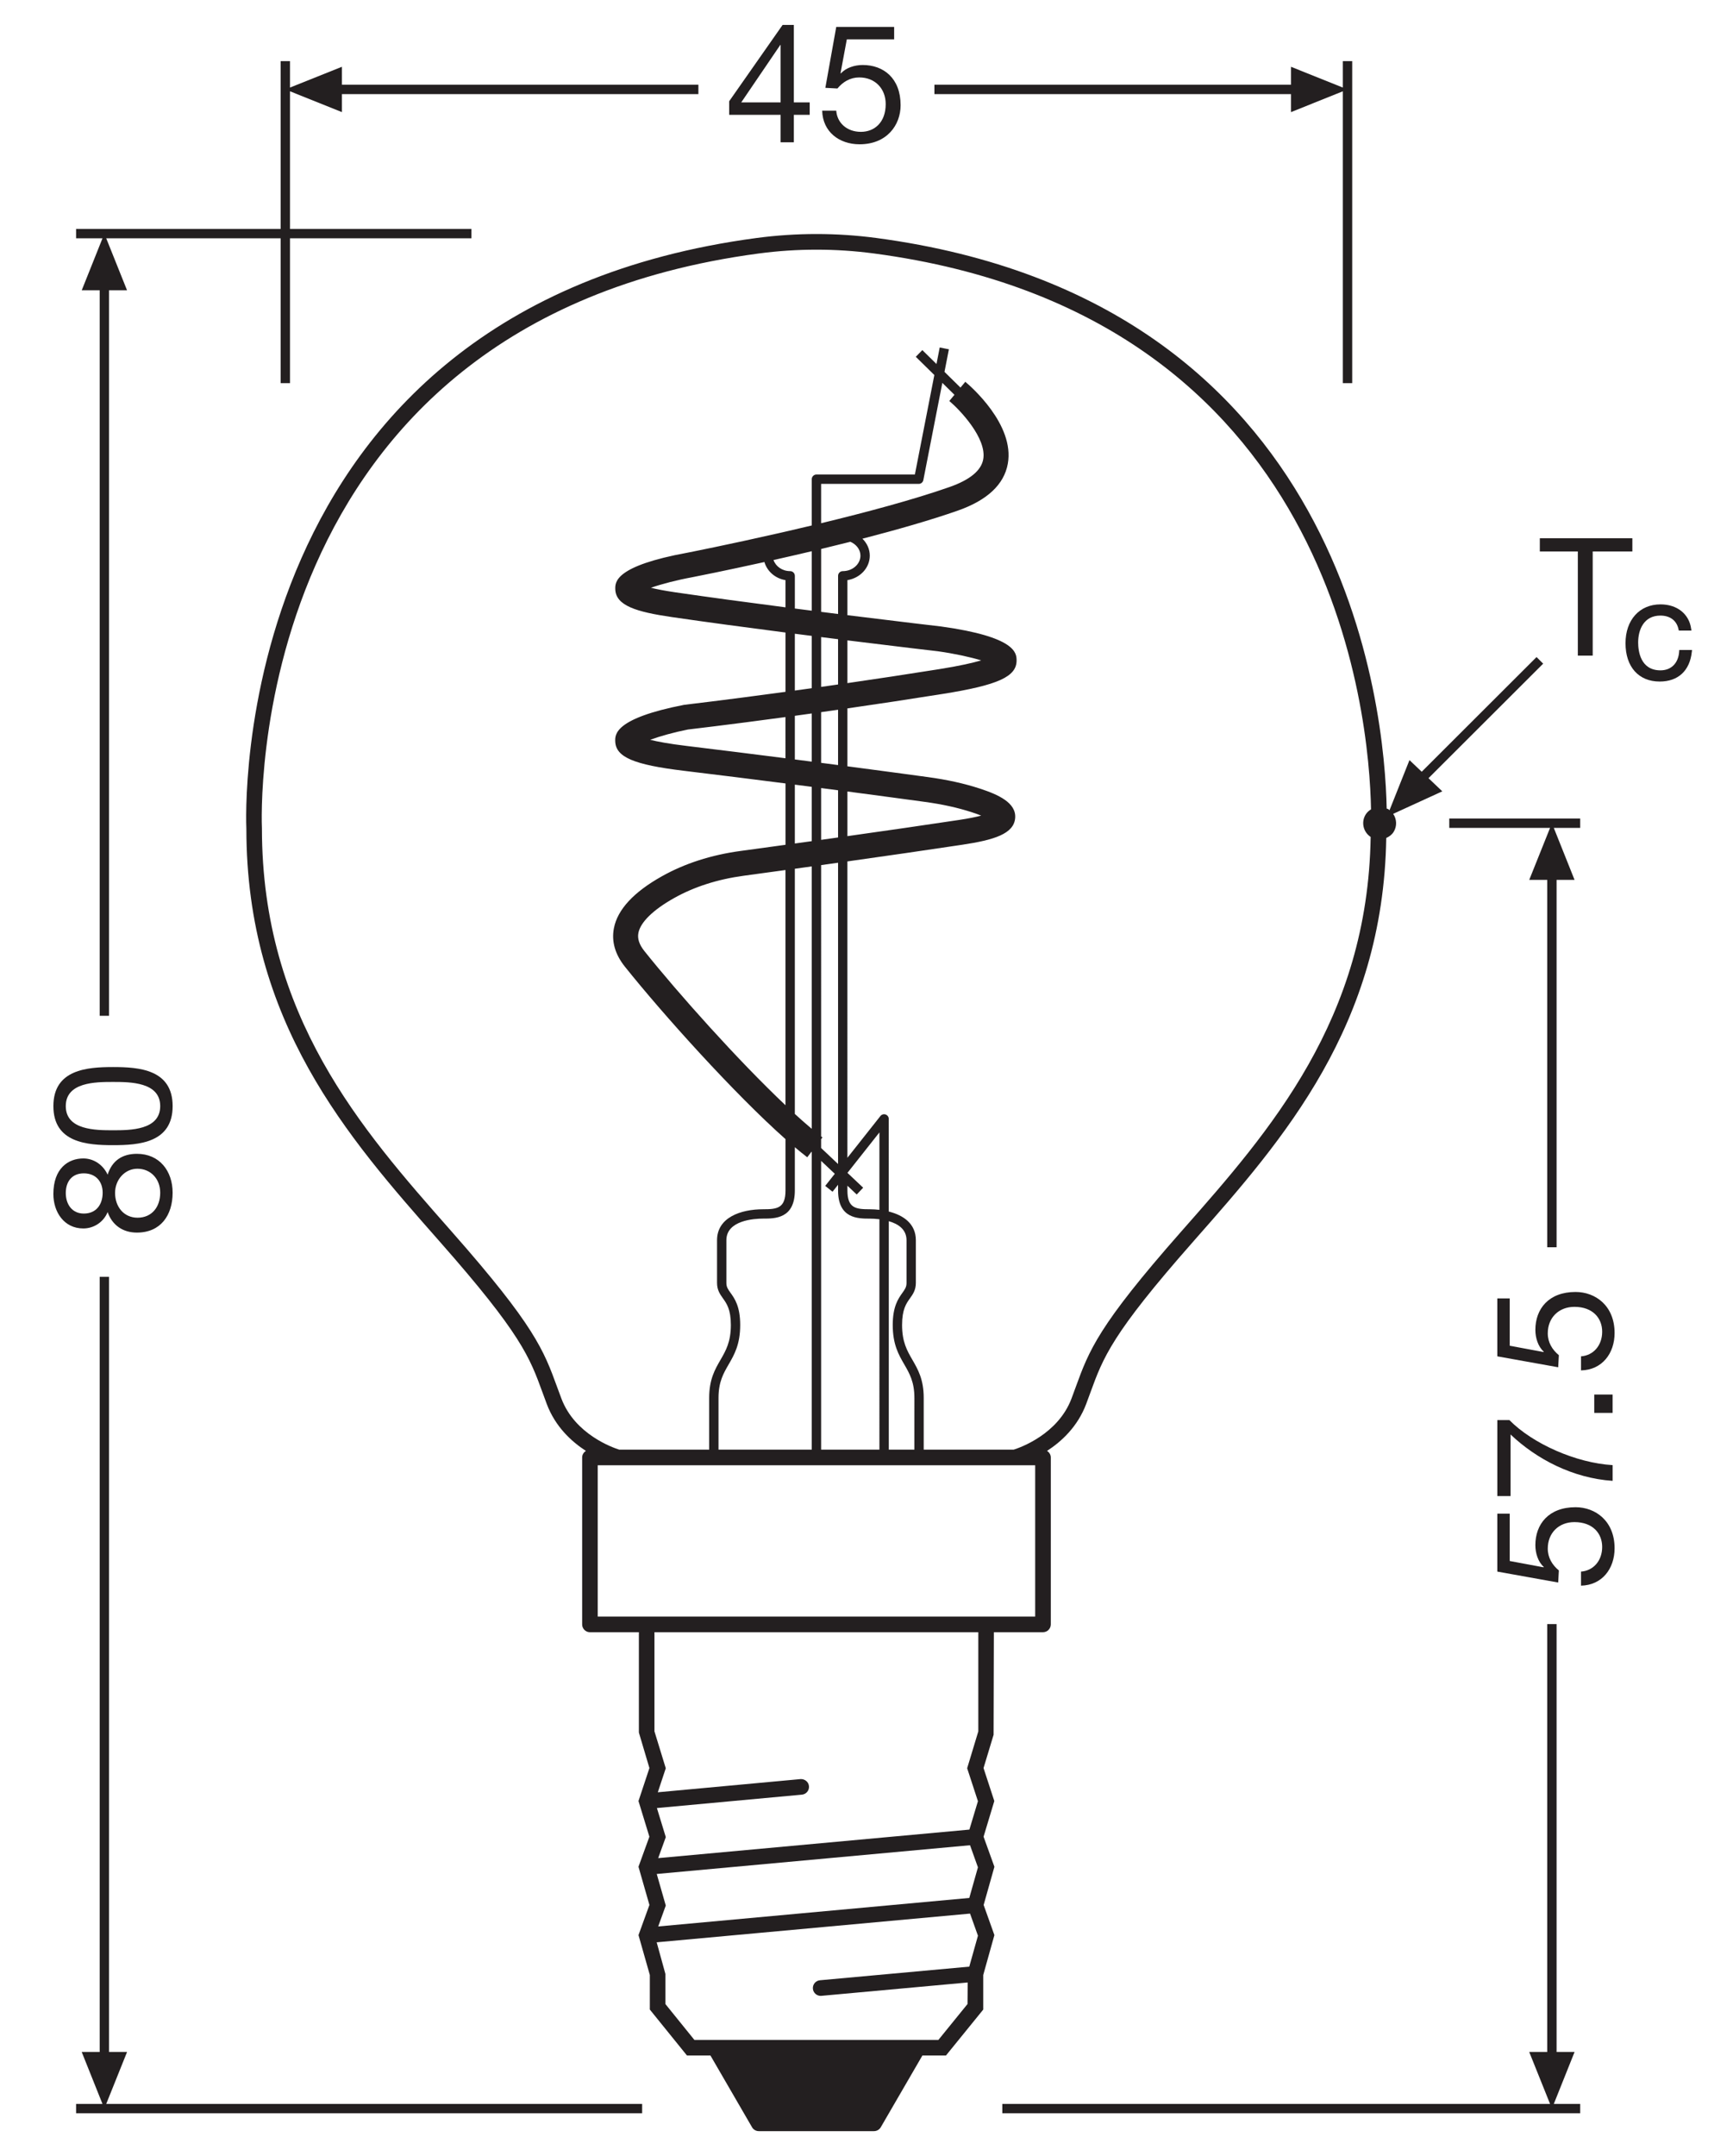
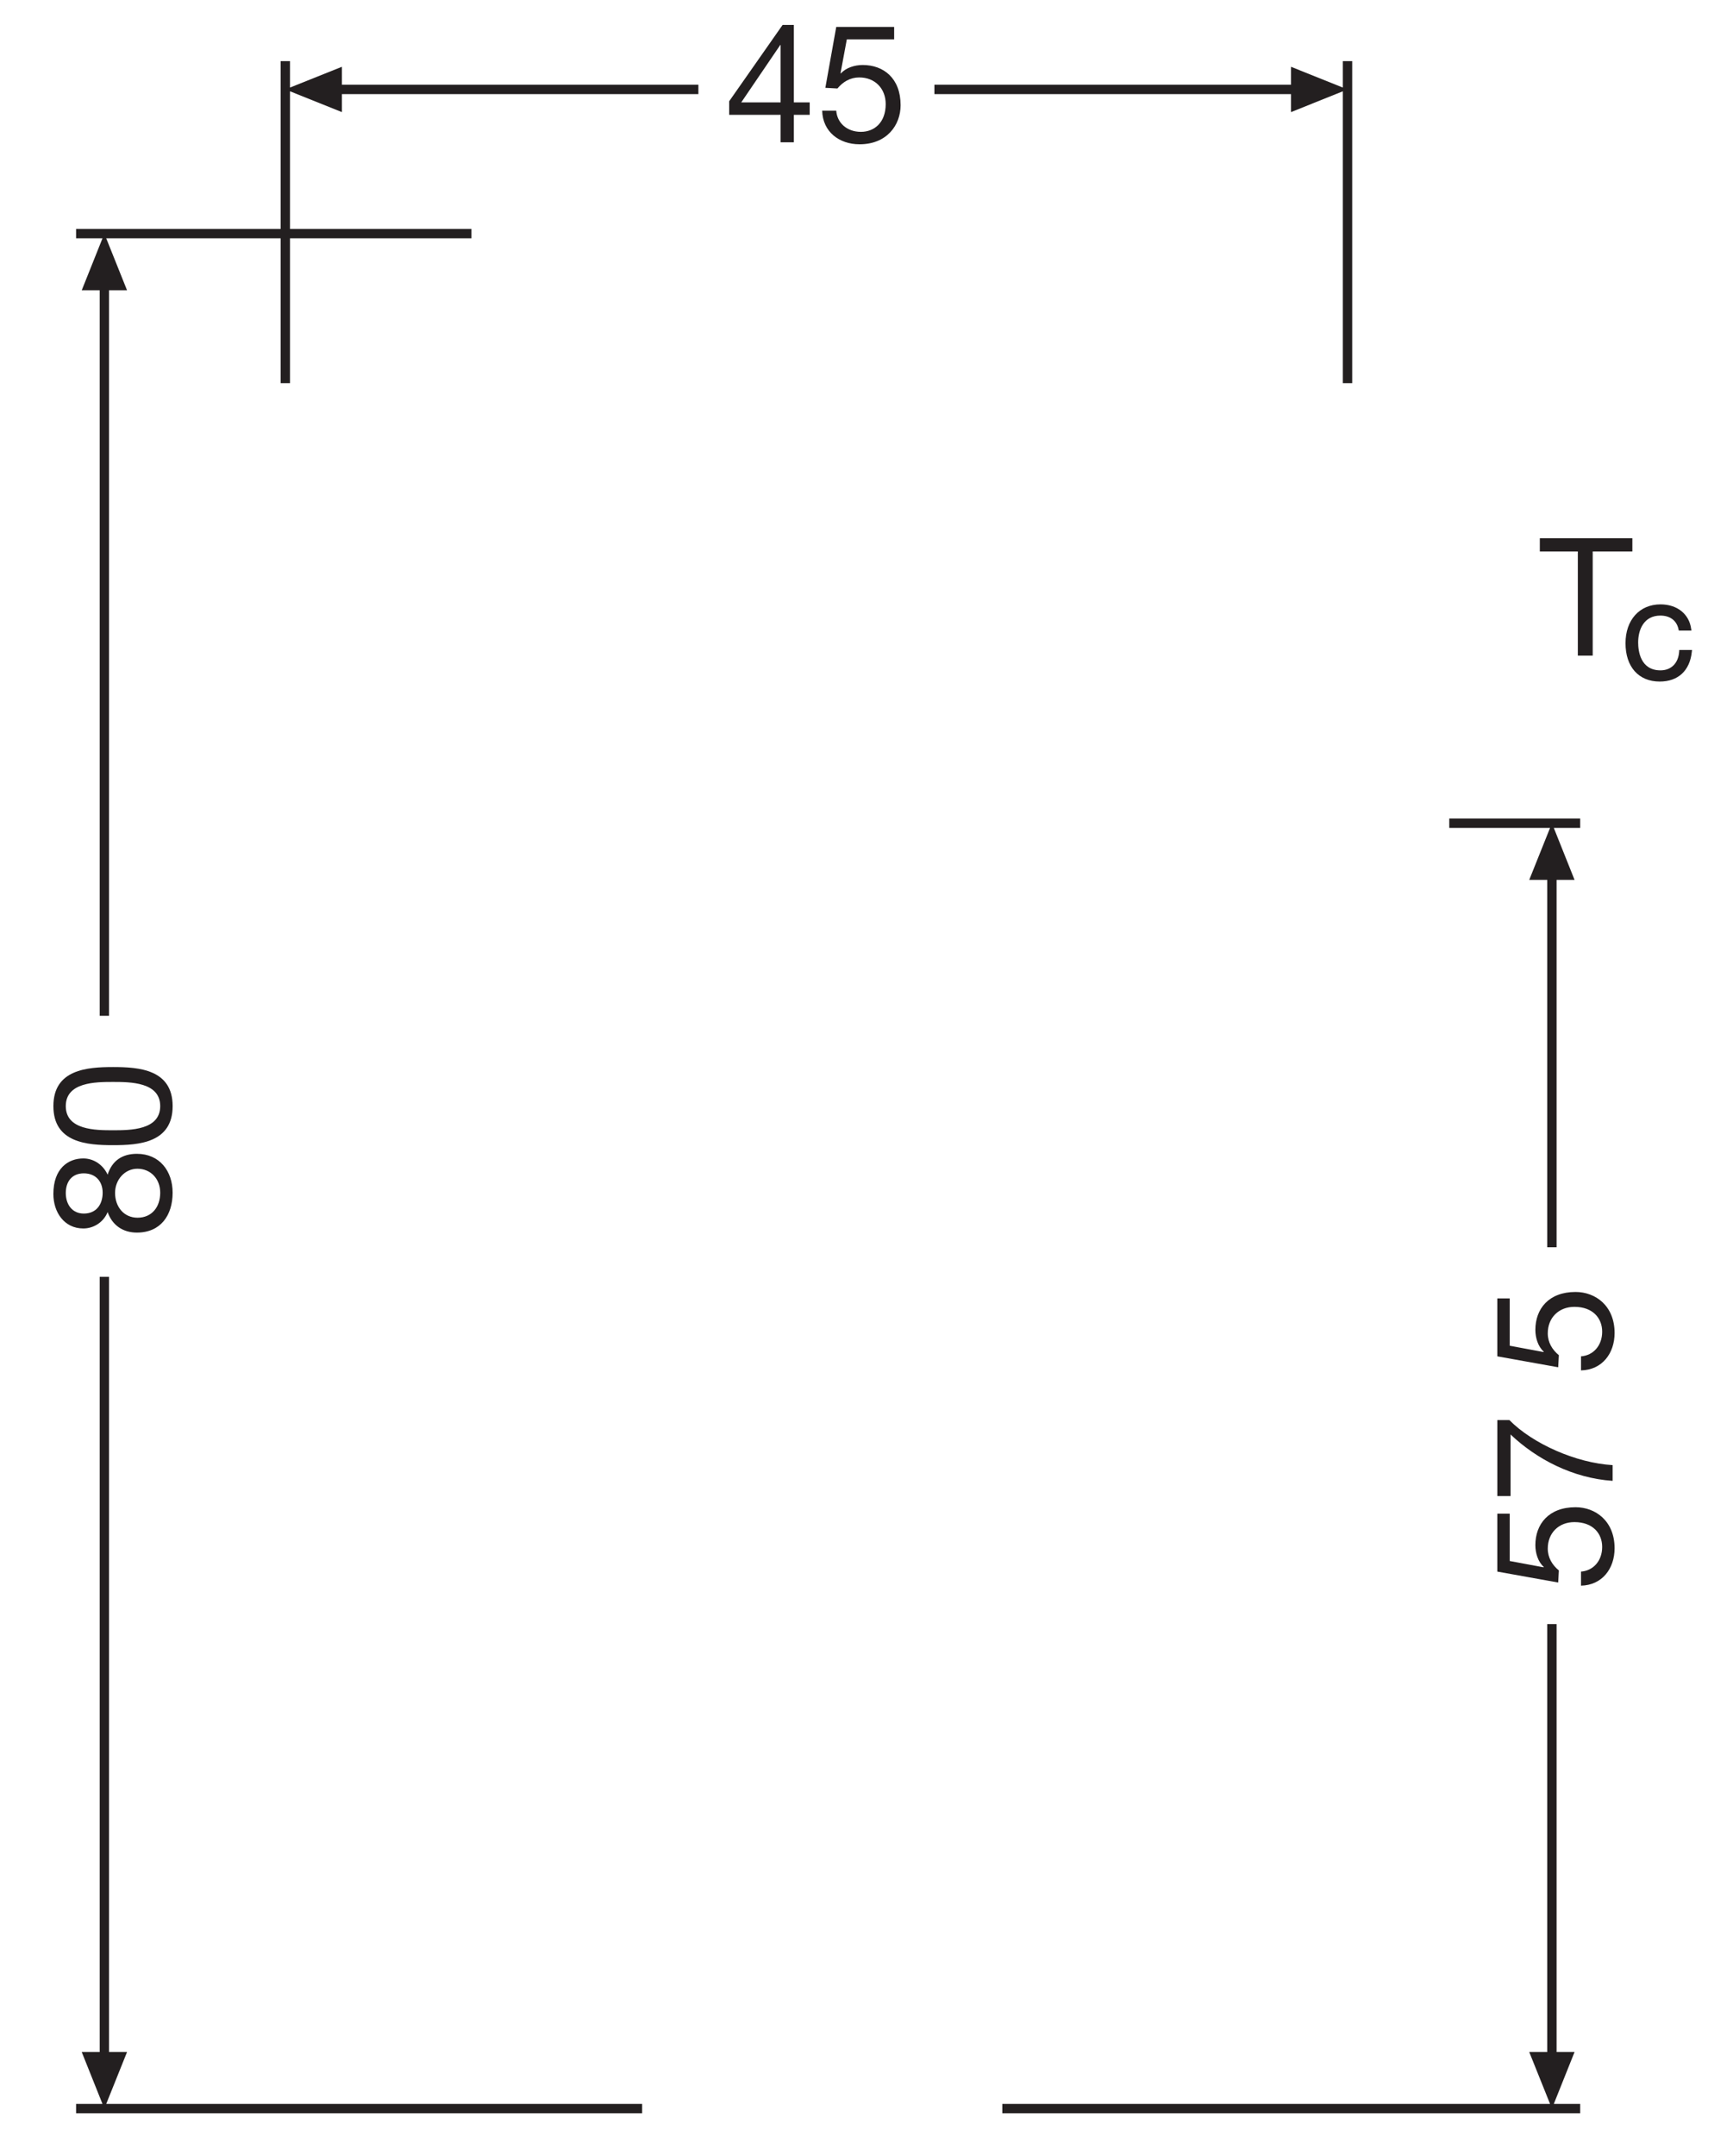
<svg xmlns="http://www.w3.org/2000/svg" version="1.1" id="svg1258" x="0px" y="0px" viewBox="0 0 104.882 130.394" style="enable-background:new 0 0 104.882 130.394;" xml:space="preserve">
  <style type="text/css">
	.st0{fill:#231F20;}
</style>
  <g>
-     <path class="st0" d="M59.526,111.079l0.65-2.157l-0.652-1.994l0.609-2.013l0.017-6.203h2.972   c0.261,0,0.473-0.212,0.473-0.473V88.143c0-0.17-0.095-0.312-0.229-0.396   c0.879-0.568,1.852-1.466,2.369-2.835l0.255-0.691c0.777-2.13,1.291-3.538,6.194-9.099   l0.127-0.145c5.355-6.07,11.4-12.948,11.586-24.299c0.176-0.079,0.338-0.192,0.447-0.368   c0.215-0.347,0.189-0.775-0.029-1.091l2.974-1.361l-0.836-0.795l6.94-6.926l-0.4-0.4   l-6.95,6.936l-0.741-0.704l-1.209,3.034c-0.026-0.02-0.041-0.048-0.069-0.065   c-0.032-0.02-0.069-0.022-0.102-0.038c-0.114-5.856-2.3-30.701-30.891-34.508   c-2.4-0.318-4.833-0.318-7.233,0c-32.286,4.298-30.905,35.442-30.888,35.729   c0,11.701,6.165,18.689,11.604,24.855l0.128,0.146c4.903,5.56,5.417,6.967,6.194,9.098l0.255,0.692   c0.516,1.369,1.49,2.267,2.369,2.836c-0.134,0.083-0.228,0.225-0.228,0.395v10.097   c0,0.261,0.211,0.473,0.473,0.473h2.96v6.066l0.638,2.149l-0.662,1.994l0.66,2.157l-0.66,1.817   l0.662,2.31l-0.615,1.696l-0,0.001l-0.046,0.127l0.686,2.413v2.09l2.249,2.78h1.42   l2.517,4.338c0.084,0.146,0.24,0.235,0.409,0.235h6.972c0.168,0,0.324-0.09,0.409-0.235   l2.519-4.338h1.426l2.257-2.779v-2.092l0.675-2.412l-0.651-1.822l0.652-2.31L59.526,111.079z    M58.661,118.937l-9.036,0.824c-0.26,0.023-0.452,0.254-0.428,0.514   c0.022,0.245,0.229,0.43,0.47,0.43c0.014,0,0.029-0.001,0.043-0.002l8.857-0.808l-0.012,1.303   l-1.762,2.17h-1.248H43.265h-1.241l-1.754-2.169v-1.821l-0.527-1.912l18.965-1.737l0.478,1.337   L58.661,118.937z M48.446,107.595l-8.635,0.797l0.482-1.452l-0.685-2.232V98.712h19.6v5.996   l-0.675,2.231l0.652,1.994l-0.517,1.716l-18.835,1.726l0.461-1.271l-0.538-1.758l8.776-0.81   c0.26-0.024,0.451-0.254,0.427-0.514C48.936,107.762,48.702,107.579,48.446,107.595z M33.722,83.896   c-0.814-2.231-1.352-3.705-6.373-9.398l-0.128-0.146C21.892,68.312,15.853,61.466,15.852,50.096   c-0.017-0.306-1.338-30.585,30.068-34.766c2.316-0.308,4.667-0.308,6.983,0   C80.796,19.043,82.872,43.325,82.975,48.948c-0.127,0.079-0.242,0.178-0.325,0.313   c-0.285,0.46-0.147,1.06,0.303,1.355c-0.176,11.044-6.102,17.786-11.351,23.736l-0.128,0.145   c-5.021,5.694-5.56,7.169-6.374,9.4l-0.251,0.681c-0.818,2.168-3.114,2.971-3.498,3.092h-5.447   v-3.128c0-1.118-0.348-1.72-0.684-2.301c-0.322-0.557-0.626-1.083-0.626-2.109   c0-0.943,0.254-1.3,0.478-1.613c0.175-0.245,0.356-0.499,0.356-0.931v-2.582   c0-0.983-0.733-1.51-1.64-1.735V67.67c0-0.121-0.076-0.228-0.19-0.268   c-0.113-0.04-0.24-0.002-0.315,0.092l-1.998,2.526V52.096c2.306-0.325,4.778-0.68,6.977-1.012   c1.902-0.287,3.097-0.656,3.176-1.608c0.078-0.931-1.034-1.424-2.132-1.783   c-0.947-0.31-1.98-0.538-3.158-0.698c-1.012-0.138-2.734-0.371-4.862-0.651v-3.502   c1.781-0.257,3.728-0.55,5.78-0.877c3.343-0.532,4.468-1.045,4.458-2.03   c-0.004-0.425-0.015-1.419-4.576-2.048c-0.047-0.005-2.441-0.283-5.662-0.683v-2.119   c0.768-0.124,1.354-0.741,1.354-1.482c0-0.397-0.171-0.755-0.446-1.024   c2.069-0.535,4.116-1.117,5.779-1.701c1.778-0.624,2.794-1.577,3.02-2.831   c0.429-2.377-2.264-4.7-2.572-4.957l-0.292,0.35l-0.968-0.951l0.267-1.365l-0.556-0.109   l-0.195,0.999l-0.856-0.841l-0.397,0.404l1.123,1.103l-1.178,6.018H49.411   c-0.156,0-0.283,0.127-0.283,0.283v2.798c-0.477,0.114-0.945,0.224-1.402,0.329   c-0.201,0.046-0.399,0.092-0.594,0.136c-3.074,0.699-5.458,1.168-5.502,1.176   c-4.418,0.806-4.4,1.783-4.393,2.201c0.018,1.006,1.271,1.385,3.431,1.699   c2.157,0.314,4.575,0.638,6.871,0.934v3.586c-3.675,0.5-6.057,0.776-6.131,0.786   c-4.224,0.822-4.188,1.798-4.173,2.214c0.034,0.946,1.118,1.41,4.141,1.774   c2.116,0.254,4.217,0.518,6.164,0.767v3.71c-1.038,0.143-1.966,0.27-2.722,0.373   c-1.777,0.24-3.381,0.757-4.768,1.536c-1.703,0.955-2.677,2.009-2.895,3.132   c-0.156,0.8,0.069,1.585,0.667,2.333c2.309,2.887,6.619,7.679,9.717,10.426v3.105   c0,1.082-0.515,1.137-1.354,1.137c-1.348,0-2.789,0.492-2.789,1.873v2.582   c0,0.432,0.182,0.686,0.357,0.932c0.224,0.313,0.479,0.669,0.479,1.612   c0,1.026-0.305,1.552-0.627,2.109c-0.337,0.581-0.685,1.183-0.685,2.301v3.128h-5.448   c-0.384-0.121-2.68-0.924-3.497-3.092L33.722,83.896z M59.505,27.779   c-0.123,0.68-0.807,1.242-2.033,1.673c-2.166,0.761-5.057,1.533-7.777,2.191v-2.379h5.908   c0.136,0,0.252-0.096,0.278-0.229l1.15-5.88l0.734,0.721l-0.312,0.374   C58.059,24.758,59.738,26.497,59.505,27.779z M52.074,33.603c0,0.518-0.48,0.938-1.07,0.938   c-0.156,0-0.283,0.127-0.283,0.283v2.309c-0.335-0.042-0.676-0.085-1.025-0.129v-3.804   c0.583-0.14,1.174-0.285,1.769-0.435C51.821,32.917,52.074,33.232,52.074,33.603z M55.339,87.67   h-1.549V73.854c0.553,0.16,1.073,0.482,1.073,1.152v2.582c0,0.25-0.095,0.382-0.251,0.602   c-0.246,0.345-0.583,0.817-0.583,1.942c0,1.179,0.357,1.796,0.703,2.393   c0.312,0.541,0.608,1.051,0.608,2.018C55.339,84.542,55.339,87.67,55.339,87.67z M49.695,70.208   l0.827,0.78l-0.58,0.733l0.444,0.352l0.334-0.422v0.346c0,1.703,1.204,1.703,1.923,1.703   c0.133,0,0.342,0.007,0.58,0.036V87.67h-3.528V70.208z M53.223,73.168   c-0.192-0.021-0.386-0.035-0.58-0.035c-0.841,0-1.357-0.055-1.357-1.137v-0.287l0.564,0.532   l0.389-0.412l-0.951-0.897l1.935-2.447C53.223,68.486,53.223,73.168,53.223,73.168z M50.72,70.396   l-1.025-0.967v-0.535l0.08-0.104c-0.025-0.019-0.054-0.044-0.08-0.064V52.319   c0.336-0.047,0.678-0.095,1.025-0.143V70.396z M49.695,50.792v-3.132   c0.35,0.046,0.692,0.09,1.025,0.134v2.854C50.373,50.697,50.032,50.745,49.695,50.792z    M51.286,47.868c2.032,0.268,3.679,0.491,4.658,0.624c1.087,0.147,2.033,0.356,2.892,0.638   c0.219,0.071,0.399,0.138,0.546,0.196c-0.301,0.079-0.732,0.171-1.345,0.263   c-2.126,0.321-4.509,0.663-6.751,0.979V47.868z M50.72,46.269c-0.334-0.044-0.675-0.088-1.025-0.134   v-3.066c0.332-0.047,0.679-0.096,1.025-0.146V46.269z M49.695,41.542v-3.013   c0.35,0.044,0.69,0.087,1.025,0.128v2.738C50.371,41.446,50.03,41.494,49.695,41.542z    M47.821,34.541c-0.482,0-0.874-0.287-1.007-0.672c0.73-0.163,1.511-0.343,2.315-0.533v3.597   c-0.337-0.043-0.679-0.087-1.024-0.131V34.825C48.104,34.668,47.977,34.541,47.821,34.541z    M51.286,38.728c3.13,0.388,5.433,0.655,5.471,0.659c0.969,0.134,1.962,0.348,2.624,0.551   c-0.485,0.145-1.275,0.33-2.553,0.533c-1.963,0.313-3.825,0.593-5.542,0.842   C51.286,41.313,51.286,38.728,51.286,38.728z M46.262,33.991c0.165,0.557,0.65,0.993,1.276,1.094   v1.645c-2.23-0.288-4.565-0.602-6.653-0.906c-0.676-0.099-1.154-0.194-1.492-0.278   c0.639-0.224,1.586-0.47,2.517-0.64C42.082,34.873,43.855,34.523,46.262,33.991z M48.104,38.327   c0.346,0.044,0.687,0.088,1.024,0.13v3.164c-0.349,0.049-0.694,0.097-1.024,0.142V38.327z    M49.128,43.148v2.914c-0.336-0.043-0.677-0.087-1.024-0.132v-2.64   C48.435,43.244,48.778,43.197,49.128,43.148z M47.537,45.857c-1.896-0.242-3.933-0.497-5.983-0.745   c-1.077-0.129-1.766-0.261-2.204-0.371c0.593-0.219,1.461-0.46,2.286-0.622   c0.039-0.005,2.33-0.269,5.901-0.753V45.857z M48.104,47.454c0.347,0.045,0.689,0.089,1.024,0.132   v3.285c-0.351,0.049-0.691,0.096-1.024,0.142V47.454z M49.128,52.398V68.269   c-0.324-0.271-0.668-0.575-1.024-0.901V52.54C48.436,52.494,48.777,52.446,49.128,52.398z    M47.537,66.841c-2.896-2.736-6.5-6.775-8.537-9.321c-0.312-0.391-0.432-0.75-0.364-1.1   c0.126-0.647,0.89-1.394,2.152-2.102c1.219-0.686,2.642-1.142,4.23-1.356   c0.705-0.096,1.564-0.213,2.519-0.345V66.841z M48.104,71.996v-2.616   c0.261,0.22,0.514,0.428,0.75,0.609l0.256-0.333l0.018,0.017v17.997h-5.643v-3.128   c0-0.966,0.296-1.477,0.609-2.018c0.346-0.597,0.703-1.214,0.703-2.393   c0-1.126-0.337-1.598-0.584-1.942c-0.157-0.22-0.252-0.352-0.252-0.602v-2.582   c0-1.212,1.701-1.307,2.222-1.307C46.902,73.7,48.104,73.7,48.104,71.996z M36.175,88.616h1.227   h24.019h1.229v9.151H60.153H38.662h-2.487V88.616z M58.707,111.595l0.478,1.336l-0.523,1.852   l-18.828,1.725l0.459-1.266l-0.547-1.909L58.707,111.595z" />
    <polygon class="st0" points="78.131,6.781 81.27,5.521 81.27,23.171 81.836,23.171 81.836,3.698    81.27,3.698 81.27,5.295 78.131,4.039 78.131,5.125 56.551,5.125 56.551,5.692 78.131,5.692  " />
    <path class="st0" d="M47.243,8.605h0.801V6.944h0.96V6.193h-0.96V1.508h-0.681l-3.233,4.615v0.821   h3.113v1.661H47.243z M44.86,6.193l2.363-3.473h0.02v3.473H44.86z" />
    <path class="st0" d="M52.102,7.974c-0.852,0-1.441-0.549-1.492-1.281h-0.851   c0.031,1.281,1.032,2.033,2.263,2.033c1.652,0,2.483-1.161,2.483-2.363   c0-1.632-1.031-2.432-2.293-2.432c-0.479,0-1.011,0.16-1.32,0.509L50.87,4.421l0.38-2.041h2.864   V1.628h-3.504L49.95,5.313l0.731,0.039c0.331-0.4,0.771-0.669,1.321-0.669   c0.961,0,1.601,0.68,1.601,1.611C53.603,7.414,52.914,7.974,52.102,7.974z" />
    <polygon class="st0" points="4.946,17.557 6.033,17.557 6.033,61.432 6.599,61.432 6.599,17.557    7.689,17.557 6.429,14.413 16.984,14.413 16.984,23.171 17.551,23.171 17.551,14.413 28.529,14.413    28.529,13.847 17.551,13.847 17.551,5.521 20.694,6.781 20.694,5.692 42.267,5.692 42.267,5.125    20.694,5.125 20.694,4.039 17.551,5.295 17.551,3.698 16.984,3.698 16.984,13.847 4.605,13.847    4.605,14.413 6.203,14.413  " />
    <polygon class="st0" points="7.689,124.1 6.599,124.1 6.599,77.219 6.033,77.219 6.033,124.1    4.946,124.1 6.202,127.239 4.605,127.239 4.605,127.805 38.863,127.805 38.863,127.239    6.429,127.239  " />
    <polygon class="st0" points="87.71,50.07 93.81,50.07 92.55,53.213 93.64,53.213 93.64,75.432    94.206,75.432 94.206,53.213 95.293,53.213 94.037,50.07 95.634,50.07 95.634,49.503 87.71,49.503     " />
    <polygon class="st0" points="95.293,124.1 94.206,124.1 94.206,98.219 93.64,98.219 93.64,124.1    92.55,124.1 93.81,127.239 60.661,127.239 60.661,127.805 95.634,127.805 95.634,127.239    94.037,127.239  " />
    <path class="st0" d="M8.285,69.78c-0.881,0-1.501,0.41-1.771,1.261   c-0.271-0.59-0.831-0.981-1.472-0.981c-0.911,0-1.812,0.601-1.812,2.152   c0,1.091,0.65,2.082,1.812,2.082c0.641,0,1.231-0.391,1.472-0.991   c0.28,0.801,0.931,1.241,1.771,1.241c1.441,0,2.162-1.051,2.162-2.412   C10.447,70.821,9.656,69.78,8.285,69.78z M5.072,73.393c-0.711,0-1.091-0.561-1.091-1.241   c0-0.69,0.37-1.191,1.091-1.191s1.141,0.491,1.141,1.171C6.213,72.823,5.843,73.393,5.072,73.393z    M9.696,72.133c0,0.881-0.521,1.511-1.371,1.511c-0.831,0-1.361-0.661-1.361-1.501   c0-0.801,0.591-1.461,1.352-1.461C9.106,70.681,9.696,71.282,9.696,72.133z" />
    <path class="st0" d="M6.844,69.257c1.562,0,3.604-0.14,3.604-2.362c0-2.222-2.042-2.362-3.604-2.362   s-3.613,0.141-3.613,2.362C3.23,69.117,5.282,69.257,6.844,69.257z M6.834,65.433   c1.061,0,2.862,0.011,2.862,1.462c0,1.451-1.802,1.461-2.862,1.461c-1.051,0-2.853-0.01-2.853-1.461   S5.783,65.433,6.834,65.433z" />
    <path class="st0" d="M91.37,91.543h-0.751v3.503l3.684,0.661l0.04-0.731   c-0.4-0.33-0.671-0.771-0.671-1.321c0-0.961,0.681-1.602,1.611-1.602   c1.121,0,1.682,0.691,1.682,1.502c0,0.851-0.55,1.441-1.281,1.491v0.851   c1.281-0.03,2.032-1.031,2.032-2.262c0-1.652-1.161-2.482-2.362-2.482   c-1.632,0-2.433,1.031-2.433,2.292c0,0.48,0.16,1.011,0.511,1.321l-0.02,0.02l-2.042-0.38   V91.543z" />
    <path class="st0" d="M97.596,88.607c-2.212-0.13-4.835-1.291-6.246-2.723h-0.73v4.595h0.801v-3.724   c1.571,1.491,3.773,2.643,6.176,2.803V88.607z" />
-     <rect x="96.485" y="84.338" class="st0" width="1.111" height="1.11" />
    <path class="st0" d="M92.921,80.426c0,0.48,0.16,1.011,0.511,1.321l-0.02,0.02L91.37,81.387v-2.862   h-0.751v3.503l3.684,0.661l0.04-0.731c-0.4-0.33-0.671-0.771-0.671-1.321   c0-0.961,0.681-1.602,1.611-1.602c1.121,0,1.682,0.691,1.682,1.502c0,0.851-0.55,1.441-1.281,1.491   v0.851c1.281-0.029,2.032-1.031,2.032-2.262c0-1.652-1.161-2.482-2.362-2.482   C93.722,78.134,92.921,79.165,92.921,80.426z" />
    <polygon class="st0" points="95.491,39.651 96.391,39.651 96.391,33.351 98.791,33.351 98.791,32.551    93.191,32.551 93.191,33.351 95.491,33.351  " />
    <path class="st0" d="M100.446,41.218c1.114,0,1.823-0.654,1.944-1.797l0.012-0.11h-0.772l-0.006,0.093   c-0.047,0.701-0.479,1.137-1.13,1.137c-1.22,0-1.352-1.179-1.352-1.686   c0-0.786,0.354-1.626,1.346-1.626c0.587,0,0.986,0.302,1.097,0.828l0.017,0.079h0.764l-0.017-0.113   c-0.124-0.895-0.852-1.472-1.854-1.472c-1.268,0-2.118,0.942-2.118,2.346   C98.376,40.329,99.169,41.218,100.446,41.218z" />
  </g>
</svg>